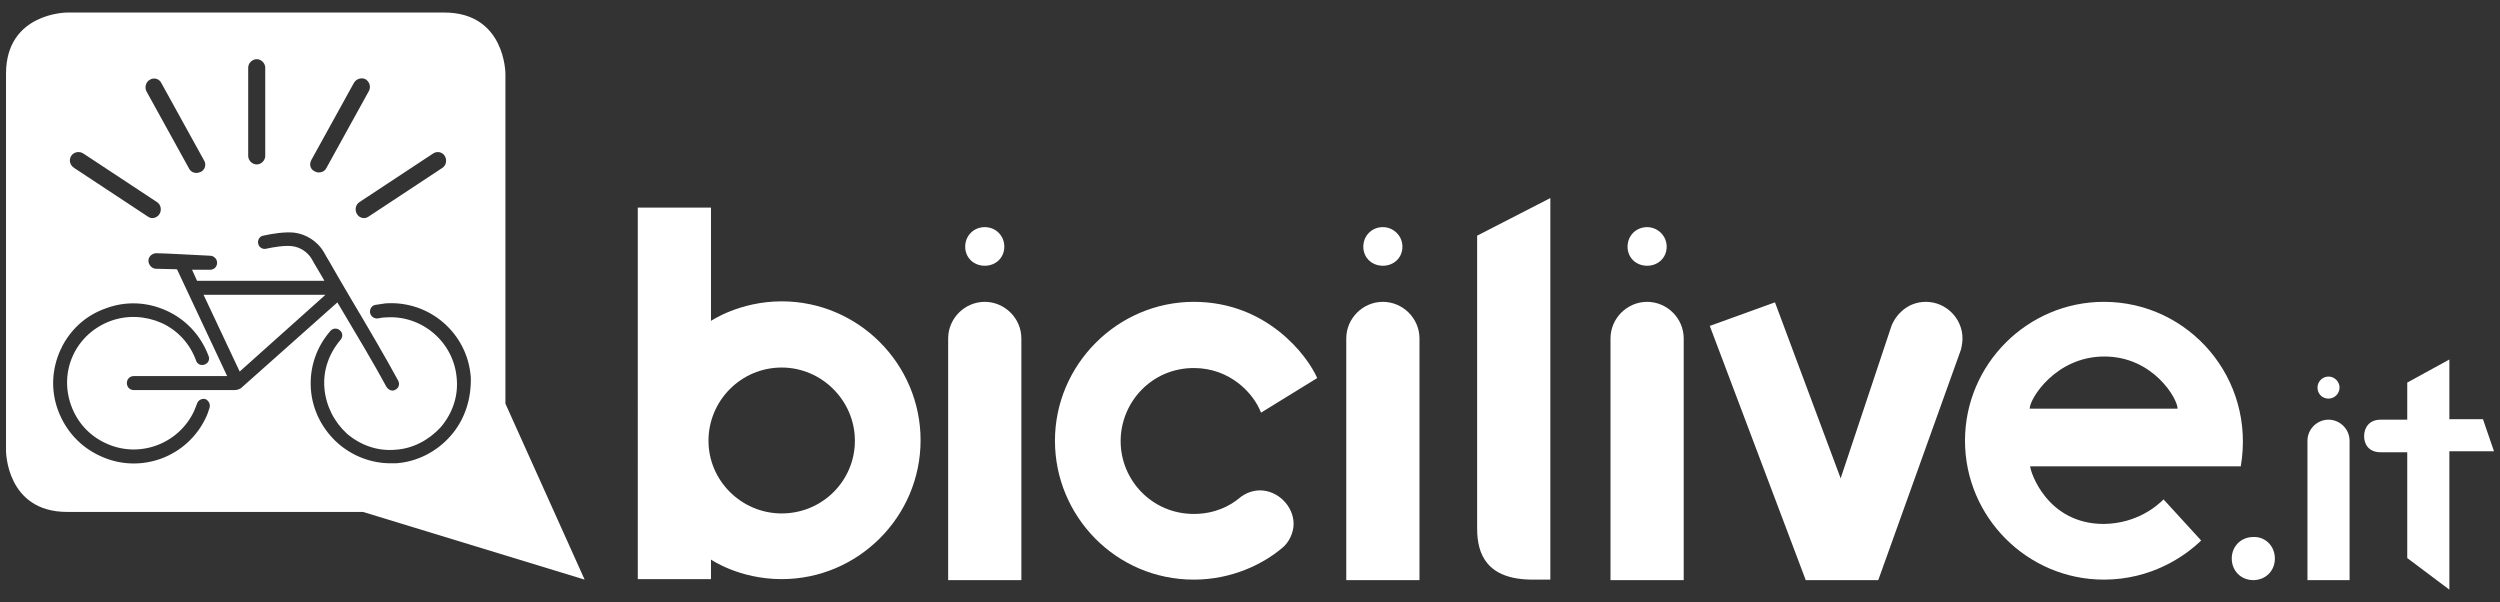
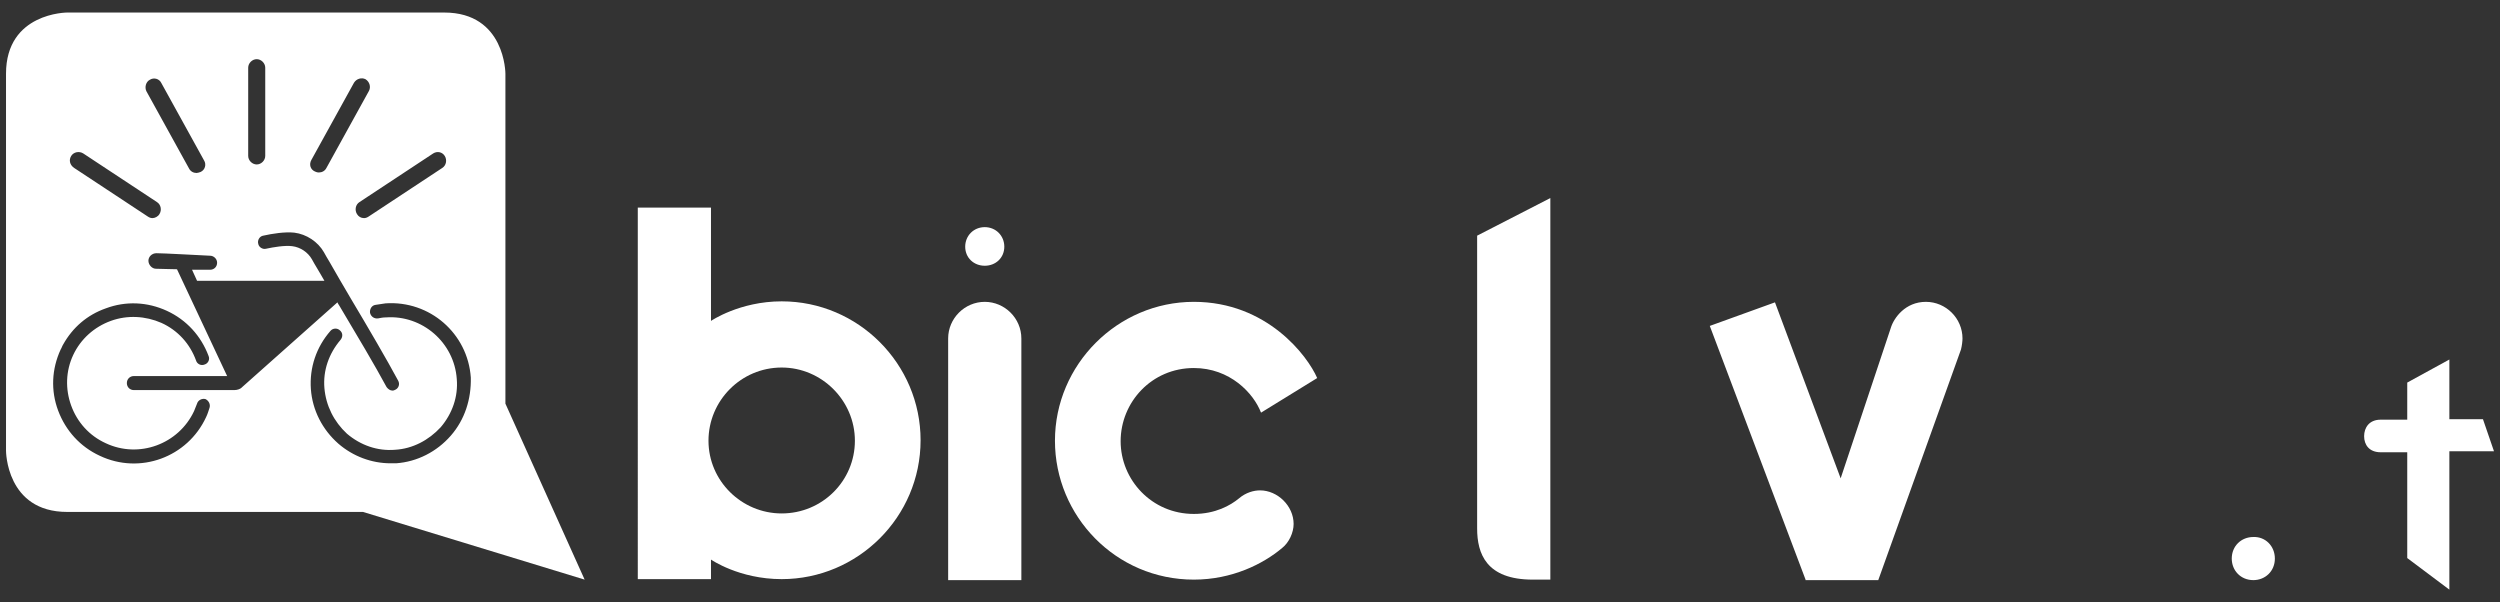
<svg xmlns="http://www.w3.org/2000/svg" version="1.1" id="Livello_1" x="0px" y="0px" width="498.6px" height="120.1px" viewBox="0 0 498.6 120.1" style="enable-background:new 0 0 498.6 120.1;" xml:space="preserve">
  <rect x="0" y="0" width="498.6" height="120.1" fill="#333333" stroke="none" />
  <style type="text/css">
	.st0{fill:#FFFFFF;}
</style>
  <g>
    <path class="st0" d="M141.8,64c0,0,5.7-3.9,14.1-3.9c15.3,0,27.7,12.5,27.7,27.7c0,15.3-12.5,27.7-27.7,27.7   c-8.5,0-14.1-3.9-14.1-3.9v3.9h-14.6V41.4h14.6V64z M155.9,102.4c8.1,0,14.6-6.5,14.6-14.5s-6.6-14.6-14.6-14.6   c-8.1,0-14.6,6.6-14.6,14.6S147.9,102.4,155.9,102.4z" />
    <path class="st0" d="M189.1,115.6V67.5c0-4,3.3-7.3,7.3-7.3c4,0,7.3,3.3,7.3,7.3v48.2H189.1z M200.3,49.2c0,2.2-1.7,3.8-3.9,3.8   c-2.2,0-3.9-1.6-3.9-3.8c0-2.2,1.7-3.9,3.9-3.9C198.6,45.3,200.3,47,200.3,49.2z" />
    <path class="st0" d="M251.3,97.8c3.5,0,6.7,3.1,6.7,6.7c0,1.7-0.9,3.7-2.3,4.8c-3.8,3.2-10,6.3-17.6,6.3   c-15.6,0-27.7-12.7-27.7-27.7c0-15.2,12.5-27.7,27.7-27.7c14.6,0,22.7,10.8,24.6,15.2l-11.2,6.9c-1.5-3.9-6.2-8.9-13.4-8.9   c-8.4,0-14.6,6.8-14.6,14.6c0,7.7,6.2,14.5,14.6,14.5c4.3,0,7.3-1.7,9-3.1C248.5,98.2,250.1,97.8,251.3,97.8z" />
-     <path class="st0" d="M268.5,115.6V67.5c0-4,3.3-7.3,7.3-7.3c4,0,7.3,3.3,7.3,7.3v48.2H268.5z M279.7,49.2c0,2.2-1.7,3.8-3.9,3.8   c-2.2,0-3.9-1.6-3.9-3.8c0-2.2,1.7-3.9,3.9-3.9C277.9,45.3,279.7,47,279.7,49.2z" />
    <path class="st0" d="M294.6,105.4V47l14.6-7.5v76.1h-3.5C296.4,115.6,294.6,110.4,294.6,105.4z" />
-     <path class="st0" d="M321.2,115.6V67.5c0-4,3.3-7.3,7.3-7.3c4,0,7.3,3.3,7.3,7.3v48.2H321.2z M332.4,49.2c0,2.2-1.7,3.8-3.9,3.8   c-2.2,0-3.9-1.6-3.9-3.8c0-2.2,1.7-3.9,3.9-3.9C330.6,45.3,332.4,47,332.4,49.2z" />
    <path class="st0" d="M360.1,115.6L341,65l13-4.7l13.1,35.1l10-30c0.6-2,2.9-5.2,7-5.2c4,0,7.3,3.3,7.3,7.3c0,0.5-0.1,1.4-0.3,2.2   l-16.5,46H360.1z" />
-     <path class="st0" d="M431.5,99.6l7.5,8.2c-3.3,3.2-10,7.8-19.4,7.8c-15.3,0-27.7-12.5-27.7-27.7c0-15.3,12.5-27.7,27.7-27.7   c17,0,30.3,15.3,27.3,32.8h-42c0,1,3.3,11.5,14.7,11.5C426.2,104.4,430.2,100.9,431.5,99.6z M404.8,81.5h29.5   c0-2-4.9-10.4-14.6-10.4S404.8,79.5,404.8,81.5z" />
    <path class="st0" d="M453.7,111.4c0,2.5-1.9,4.3-4.3,4.3c-2.5,0-4.3-1.9-4.3-4.3c0-2.5,1.9-4.3,4.3-4.3   C451.8,107,453.7,108.9,453.7,111.4z" />
-     <path class="st0" d="M460.2,115.6V87.9c0-2.3,1.9-4.2,4.2-4.2s4.2,1.9,4.2,4.2v27.8H460.2z M466.6,77.3c0,1.2-1,2.2-2.2,2.2   s-2.2-0.9-2.2-2.2c0-1.2,1-2.2,2.2-2.2S466.6,76.1,466.6,77.3z" />
    <path class="st0" d="M480.1,83.6v-7.3l8.4-4.6v11.9h6.7l2.2,6.4h-8.9v27.6l-8.4-6.3V90.2h-5.3c-2.3,0-3.3-1.5-3.3-3.2   c0-1.7,1-3.3,3.3-3.3H480.1z" />
    <g>
-       <polygon class="st0" points="47.8,74.1 64.9,58.8 40.6,58.8   " />
      <path class="st0" d="M100.8,80.5V14.7c0,0,0-12.2-12.2-12.2H13.4c0,0-12.2,0-12.2,12.2v75.2c0,0,0,12.2,12.2,12.2h59l44.2,13.5    L100.8,80.5z M88.7,31.1c0.5,0.8,0.3,1.9-0.5,2.4l-14.7,9.7c-0.3,0.2-0.6,0.3-0.9,0.3c-0.6,0-1.1-0.3-1.4-0.8    c-0.5-0.8-0.3-1.9,0.5-2.4l14.7-9.7C87.2,30.1,88.2,30.3,88.7,31.1z M62.1,31.9l8.5-15.4c0.5-0.8,1.5-1.1,2.3-0.7    c0.8,0.5,1.1,1.5,0.7,2.3l-8.5,15.4c-0.3,0.6-0.9,0.9-1.5,0.9c-0.3,0-0.6-0.1-0.8-0.2C61.9,33.8,61.6,32.8,62.1,31.9z M49.5,13.5    c0-0.9,0.8-1.7,1.7-1.7c0.9,0,1.7,0.8,1.7,1.7v17.6c0,0.9-0.8,1.7-1.7,1.7c-0.9,0-1.7-0.8-1.7-1.7V13.5z M29.9,15.9    c0.8-0.5,1.9-0.2,2.3,0.7l8.5,15.4c0.5,0.8,0.2,1.9-0.7,2.3c-0.3,0.1-0.6,0.2-0.8,0.2c-0.6,0-1.2-0.3-1.5-0.9l-8.5-15.4    C28.8,17.4,29.1,16.3,29.9,15.9z M14.2,31.1c0.5-0.8,1.6-1,2.4-0.5l14.7,9.7c0.8,0.5,1,1.6,0.5,2.4c-0.3,0.5-0.9,0.8-1.4,0.8    c-0.3,0-0.6-0.1-0.9-0.3l-14.7-9.7C13.9,32.9,13.7,31.9,14.2,31.1z M41.8,81.3c-0.2,0.6-0.4,1.3-0.7,1.9    c-3.7,8-13.2,11.5-21.2,7.7c-3.9-1.8-6.8-5-8.3-9c-1.5-4-1.3-8.3,0.5-12.2c0.2-0.3,0.3-0.7,0.5-1c1.9-3.4,4.8-5.9,8.5-7.2    c4-1.5,8.3-1.3,12.2,0.5c3.9,1.8,6.8,5,8.3,9c0.3,0.7-0.1,1.5-0.8,1.7c-0.7,0.3-1.5-0.1-1.7-0.8c-1.2-3.3-3.6-6-6.9-7.5    C29,63,25.4,62.8,22.1,64c-3.3,1.2-6,3.6-7.5,6.8c-1.5,3.2-1.6,6.8-0.4,10.1c1.2,3.3,3.6,6,6.9,7.5c6.6,3.1,14.5,0.2,17.6-6.4    c0.2-0.5,0.4-1,0.6-1.5c0.2-0.7,1-1.1,1.7-0.9C41.6,79.9,42,80.6,41.8,81.3z M48.2,77.3c-0.3,0.3-0.9,0.5-1.5,0.5l-20,0    c-0.8,0-1.4-0.6-1.4-1.4c0-0.8,0.6-1.4,1.4-1.4h18.6l-10-21.3c-1.5,0-3-0.1-4.2-0.1c-0.8,0-1.5-0.8-1.5-1.6c0-0.8,0.7-1.5,1.6-1.5    c1.4,0,8.5,0.4,10.7,0.5c0.7,0,1.4,0.6,1.4,1.4c0,0.8-0.6,1.4-1.4,1.4c-1.2,0-2.4,0-3.6,0l1,2.2h25.4c-0.5-0.9-1-1.7-1.4-2.4    c-0.4-0.7-0.8-1.3-1.1-1.9c-0.8-1.4-2.3-2.4-3.9-2.6c-1.5-0.2-3.8,0.2-5.2,0.5c-0.7,0.2-1.5-0.3-1.6-1c-0.2-0.7,0.3-1.5,1-1.6    c1.8-0.4,4.3-0.8,6.2-0.6c2.4,0.3,4.7,1.8,5.9,3.9c0.3,0.6,0.7,1.2,1.1,1.9c1.2,2.1,2.7,4.7,4.3,7.4c3.4,5.7,7.2,12.2,9.4,16.3    c0.4,0.7,0.1,1.5-0.5,1.8c-0.2,0.1-0.4,0.2-0.6,0.2c-0.5,0-0.9-0.3-1.2-0.7c-2.2-4.1-6-10.5-9.4-16.2c-0.1-0.2-0.3-0.4-0.4-0.7    L48.3,77.2C48.3,77.2,48.2,77.3,48.2,77.3z M89.9,86.9c-2.8,3.2-6.7,5.2-10.9,5.5c-0.4,0-0.8,0-1.1,0c-3.8,0-7.5-1.4-10.4-3.9    c-3.2-2.8-5.2-6.7-5.5-10.9c-0.3-4.3,1.1-8.4,3.9-11.6c0.5-0.6,1.4-0.6,1.9-0.1c0.6,0.5,0.6,1.3,0.1,1.9c-2.3,2.7-3.5,6.1-3.2,9.6    c0.3,3.5,1.9,6.7,4.5,9.1c2.7,2.3,6.1,3.5,9.6,3.2c3.5-0.2,6.7-1.9,9.1-4.5c2.3-2.7,3.5-6.1,3.2-9.6c-0.5-7.3-6.9-12.8-14.1-12.3    c-0.6,0-1.1,0.1-1.6,0.2c-0.7,0.1-1.4-0.3-1.6-1.1c-0.1-0.7,0.3-1.5,1.1-1.6c0.6-0.1,1.3-0.2,2-0.3c8.8-0.6,16.4,6,17,14.8    C94,79.6,92.7,83.7,89.9,86.9z" />
    </g>
  </g>
</svg>